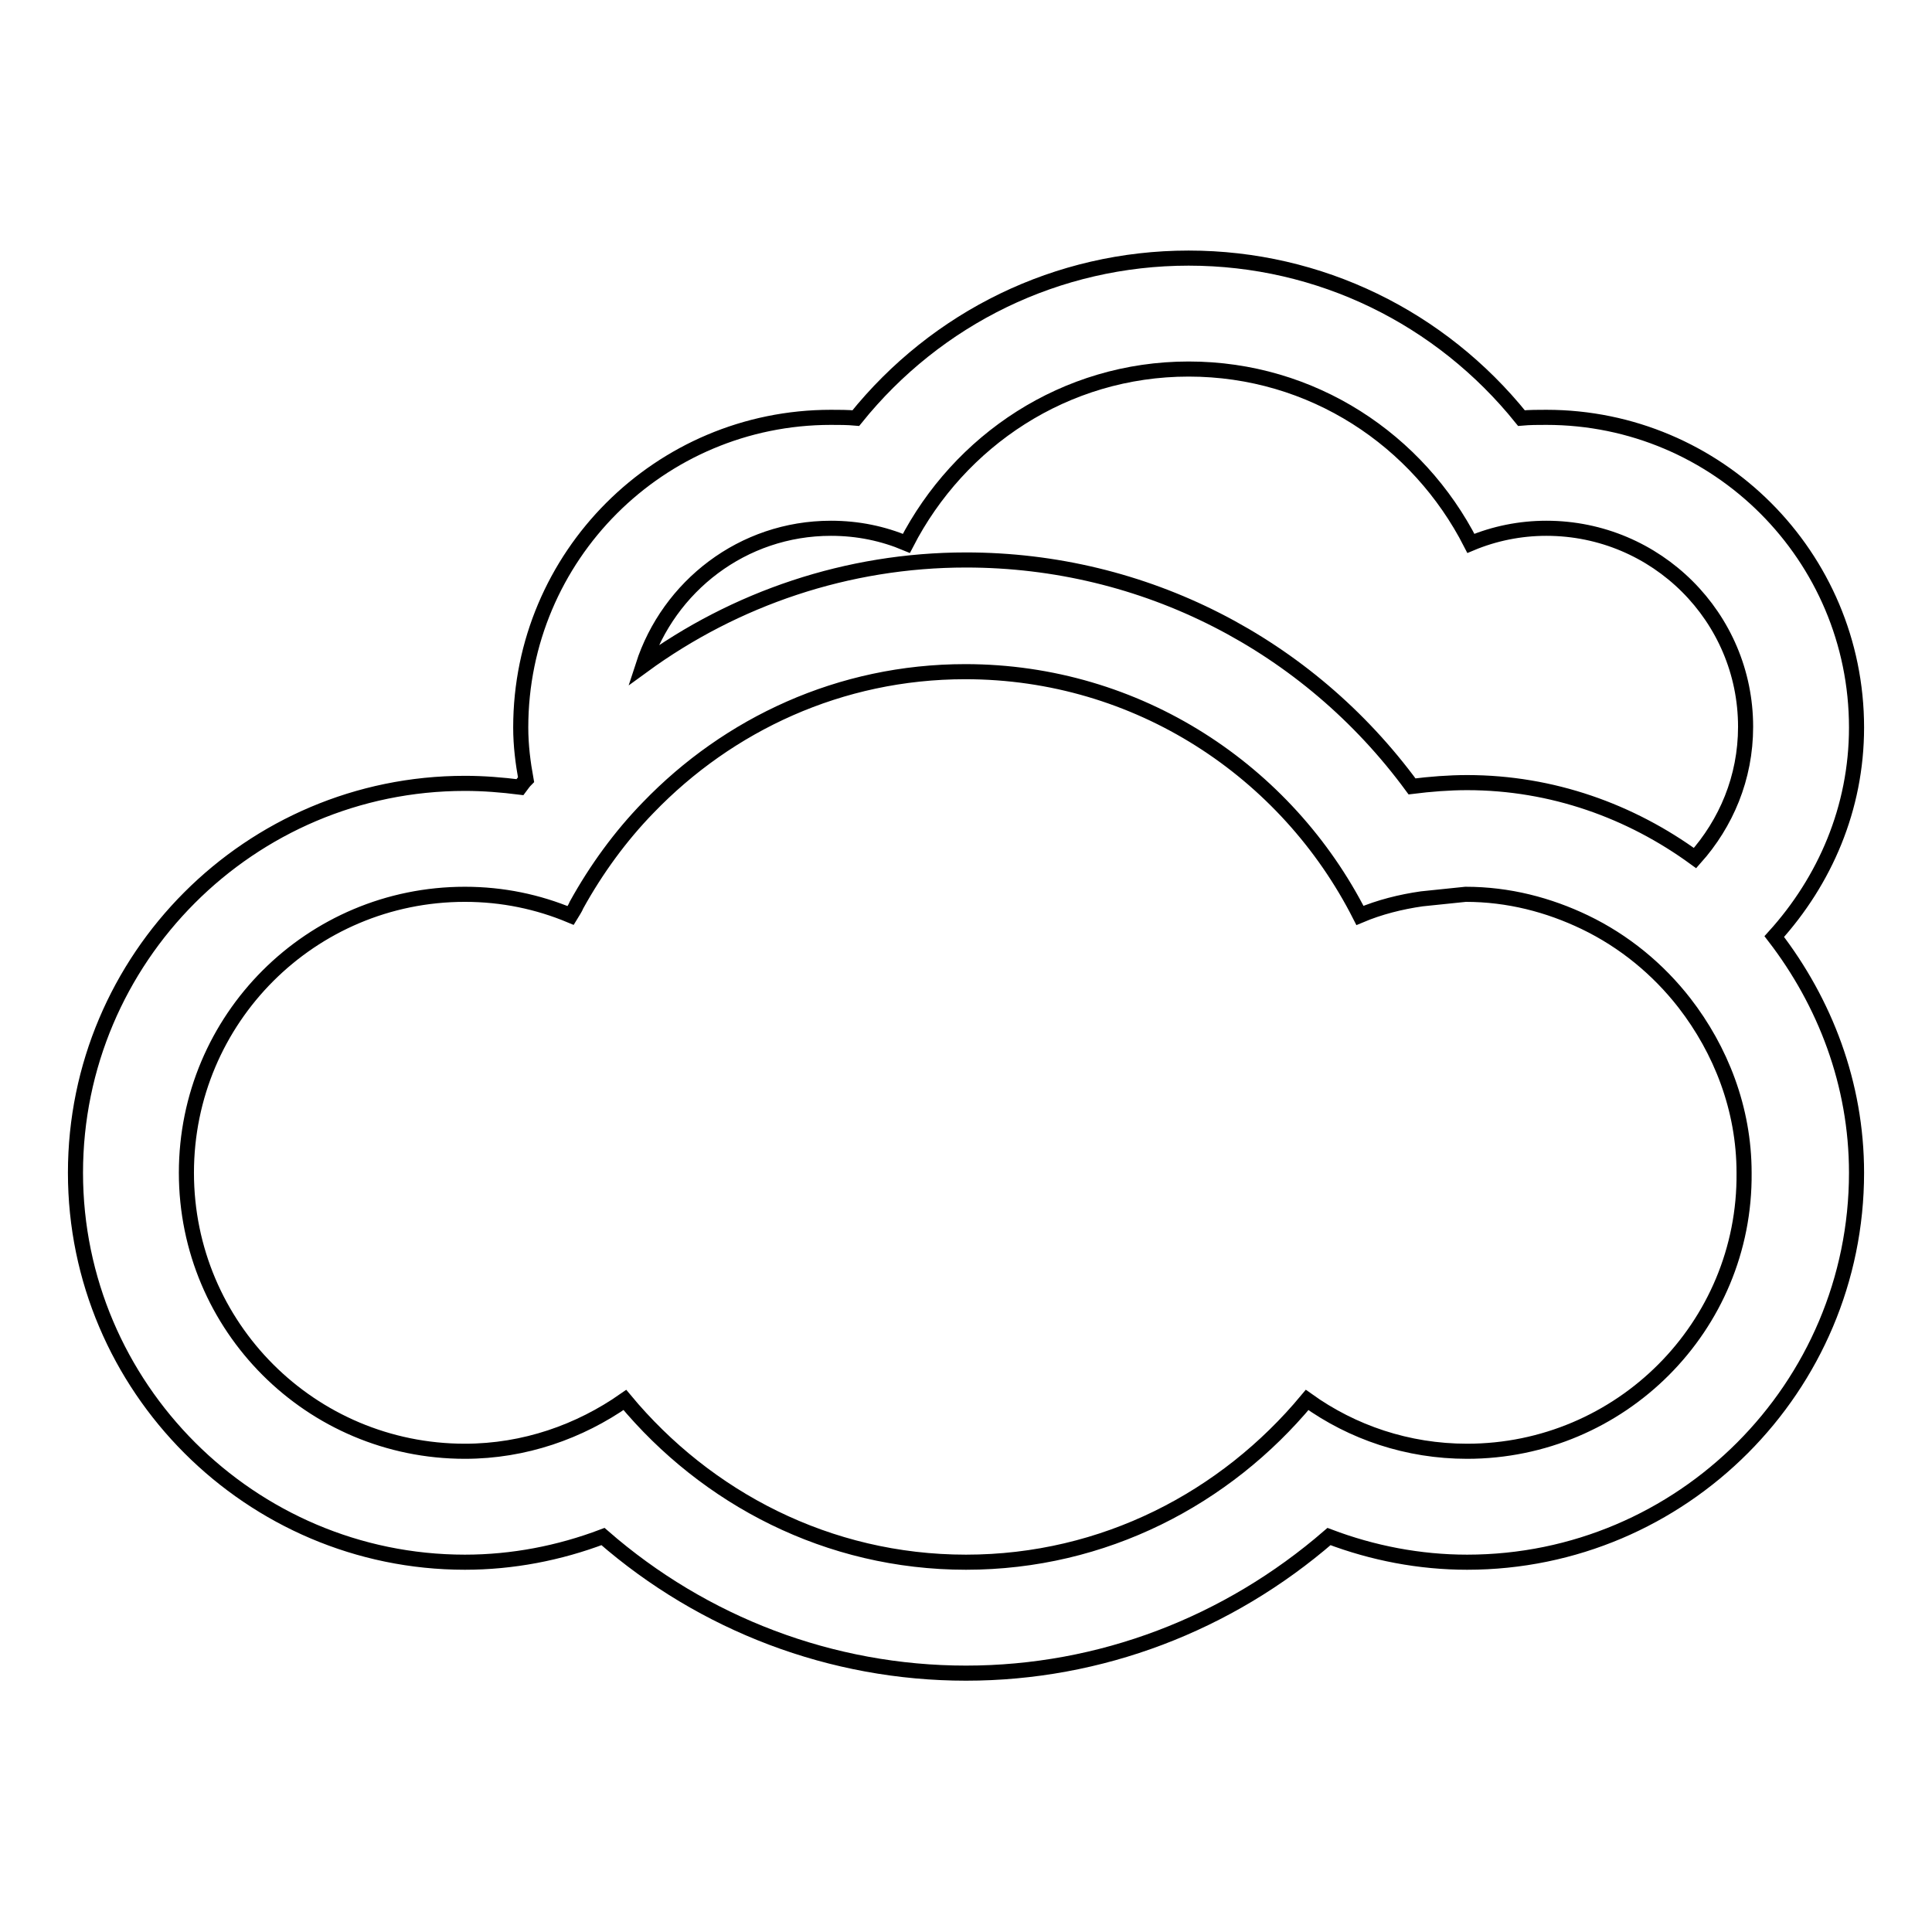
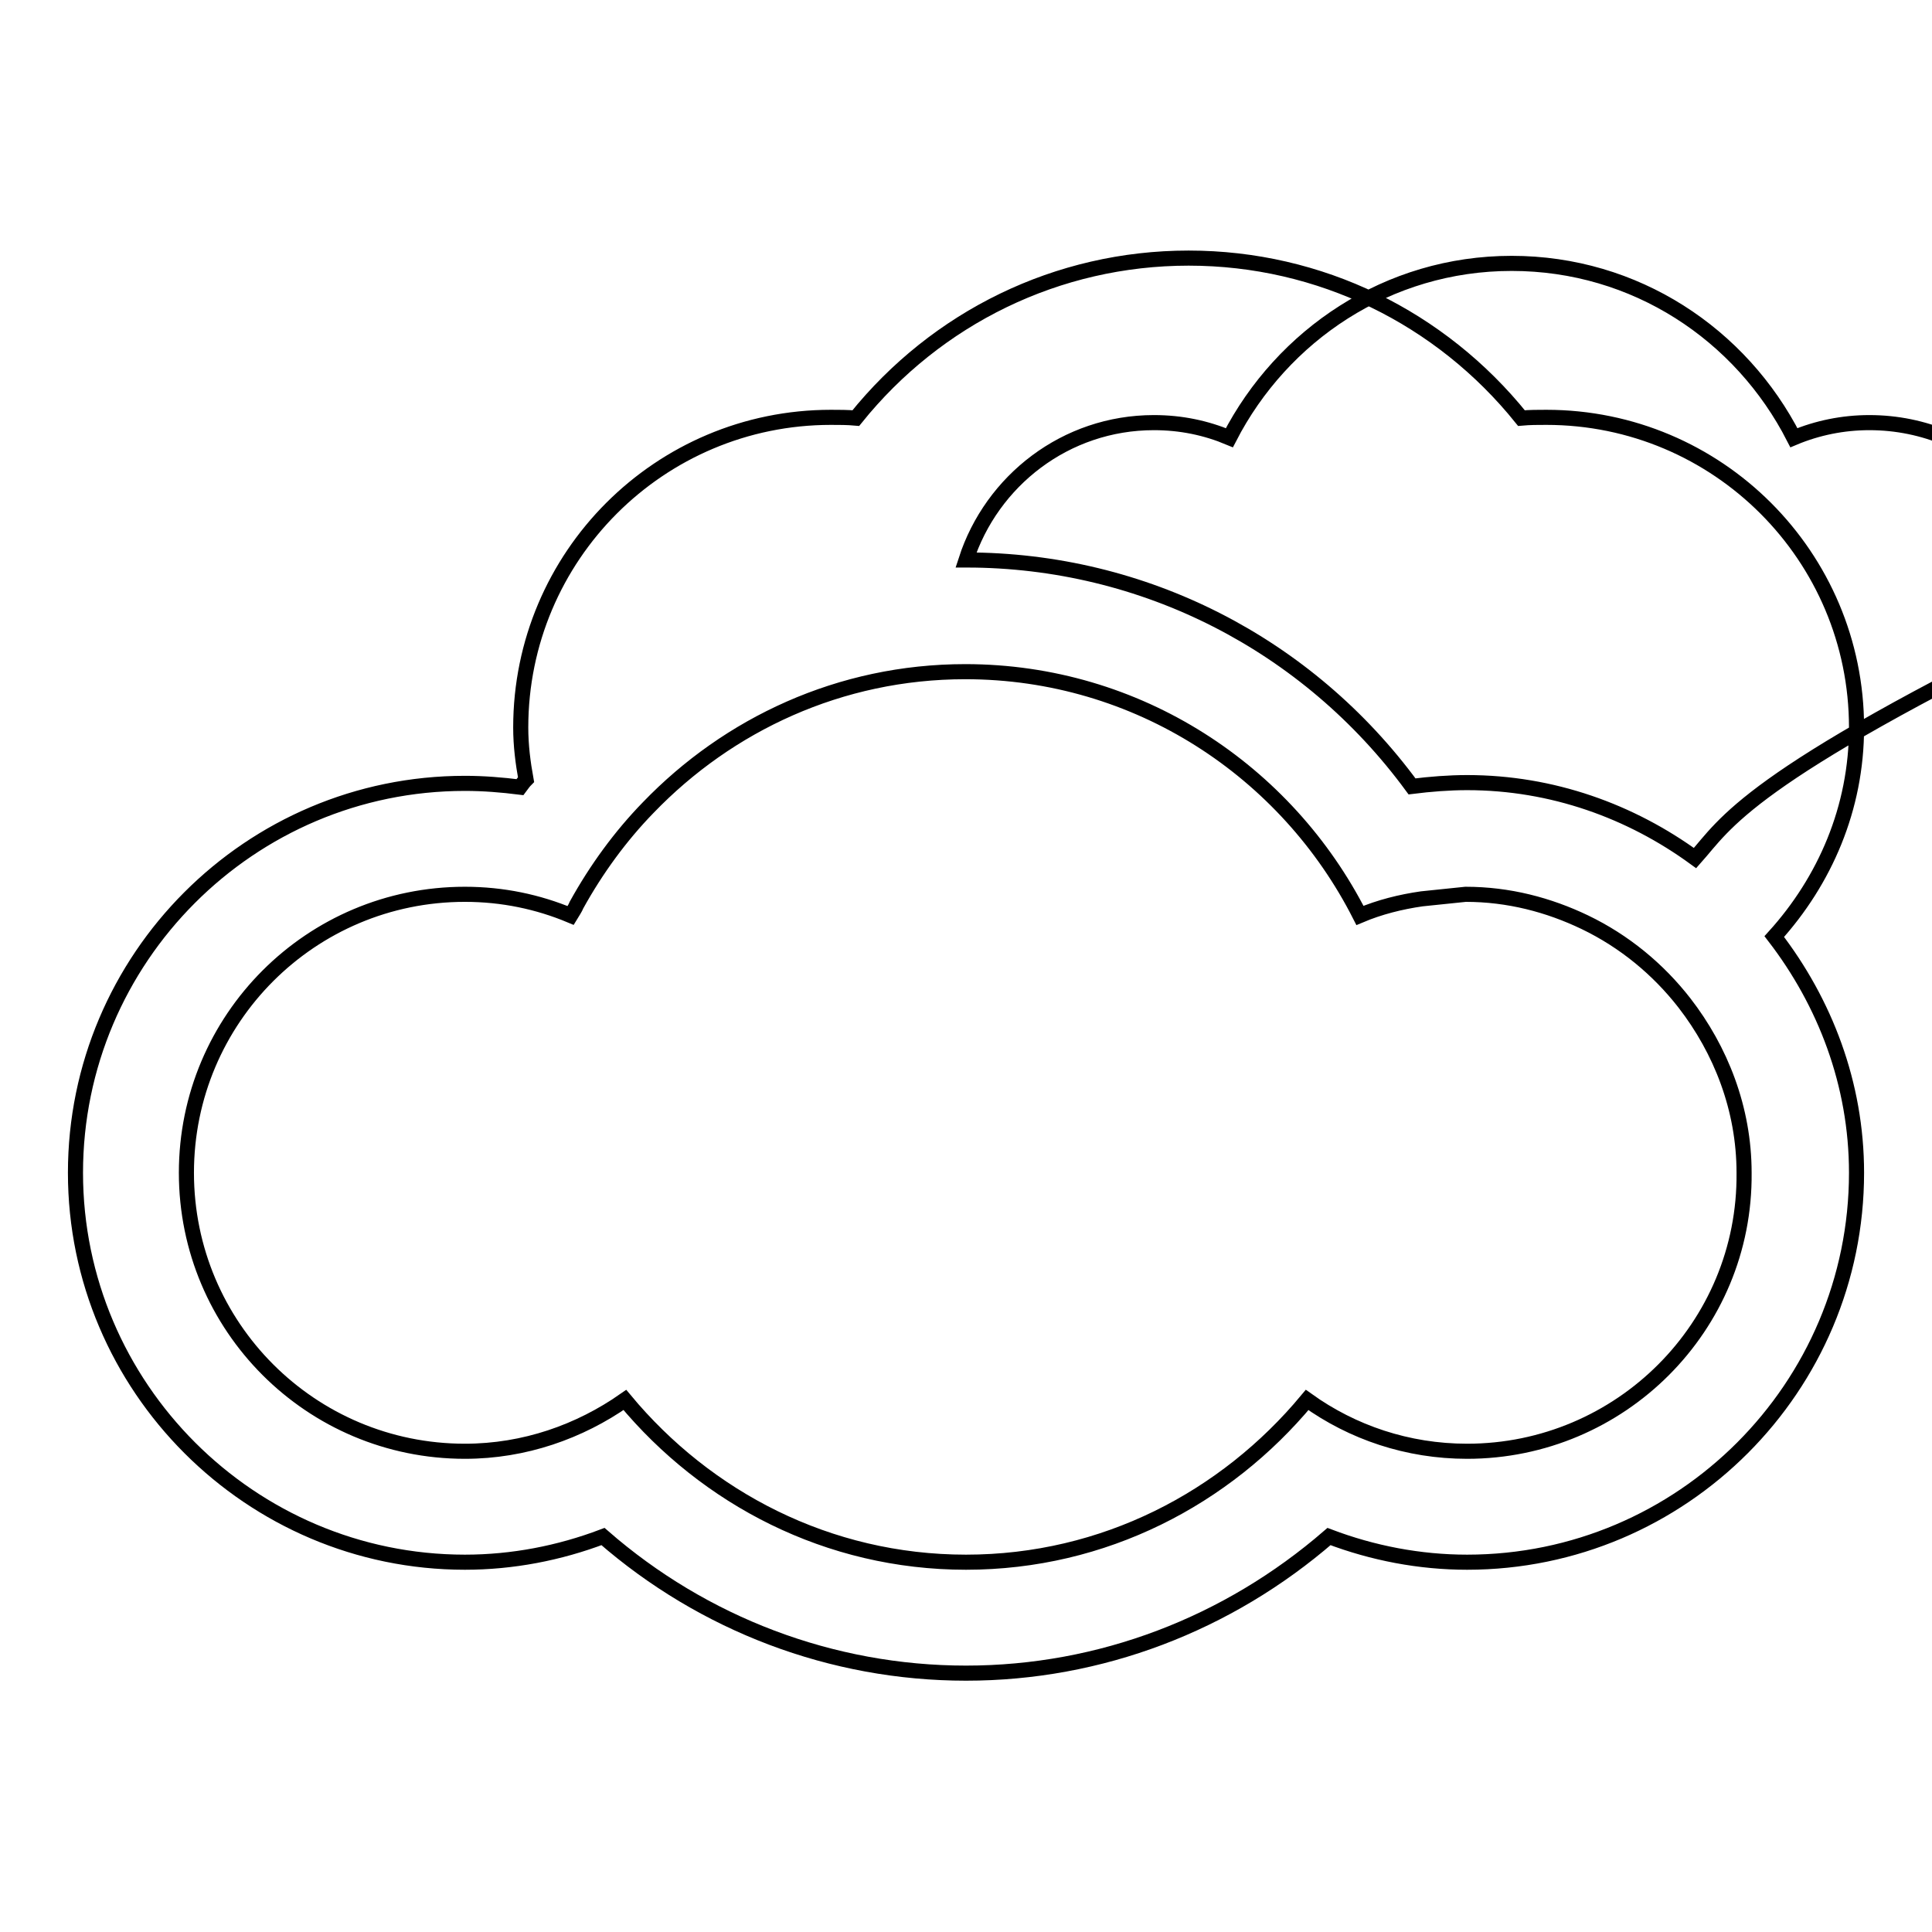
<svg xmlns="http://www.w3.org/2000/svg" version="1.1" x="0px" y="0px" viewBox="0 0 256 256" enable-background="new 0 0 256 256" xml:space="preserve">
  <g>
-     <path stroke-width="2" fill-opacity="0" stroke="#000000" d="M246,96.4c0-22.7-18.4-41.1-41.1-41.1c-1.1,0-2.2,0-3.3,0.1c-10.7-13.3-26.7-21.2-44.1-21.2 c-17.4,0-33.4,7.9-44.1,21.2c-1.1-0.1-2.2-0.1-3.3-0.1C87.4,55.3,69,73.7,69,96.4c0,2.4,0.3,4.7,0.7,6.9c-0.3,0.3-0.5,0.6-0.8,1 c-2.4-0.3-4.8-0.5-7.3-0.5c-28.5,0-51.6,23.2-51.6,51.6S33.2,207,61.6,207c6.3,0,12.5-1.2,18.3-3.4c13.3,11.6,30.3,18.1,48.1,18.1 c17.8,0,34.7-6.5,48.1-18.1c5.8,2.2,12,3.4,18.3,3.4c28.5,0,51.6-23.2,51.6-51.6c0-11.8-4.2-22.6-10.9-31.3 C241.8,116.7,246,107.1,246,96.4z M194.4,192.3c-7.9,0-15.2-2.5-21.2-6.8c-10.8,13-26.9,21.5-45.2,21.5c-18.3,0-34.4-8.5-45.2-21.5 c-6,4.2-13.3,6.8-21.2,6.8c-20.4,0-36.9-16.5-36.9-36.9s16.5-36.9,36.9-36.9c5,0,9.7,1,14,2.8c0.3-0.5,0.6-0.9,0.8-1.4 c2.6-4.7,5.8-9.1,9.5-12.9c10.6-11,25.4-18,42-18c22.9,0,42.6,13.2,52.3,32.3c2.6-1.1,5.4-1.8,8.2-2.2l5.8-0.6 c5.7,0,11,1.4,15.8,3.7c5.2,2.5,9.7,6.2,13.2,10.7c4.8,6.2,7.9,14,7.9,22.5C231.3,175.8,214.7,192.3,194.4,192.3z M224.6,113.7 c-8.5-6.2-18.9-10-30.2-10c-2.4,0-4.9,0.2-7.3,0.5c-13.8-18.8-35.5-30-59.1-30c-15.7,0-30.6,5.1-42.8,14 c3.4-10.5,13.2-18.2,24.9-18.2c3.6,0,6.9,0.7,10,2c7-13.6,21-23.1,37.4-23.1c16.4,0,30.4,9.4,37.4,23.1c3.1-1.3,6.5-2,10-2 c14.6,0,26.4,11.8,26.4,26.3C231.3,103.1,228.7,109.1,224.6,113.7z" />
+     <path stroke-width="2" fill-opacity="0" stroke="#000000" d="M246,96.4c0-22.7-18.4-41.1-41.1-41.1c-1.1,0-2.2,0-3.3,0.1c-10.7-13.3-26.7-21.2-44.1-21.2 c-17.4,0-33.4,7.9-44.1,21.2c-1.1-0.1-2.2-0.1-3.3-0.1C87.4,55.3,69,73.7,69,96.4c0,2.4,0.3,4.7,0.7,6.9c-0.3,0.3-0.5,0.6-0.8,1 c-2.4-0.3-4.8-0.5-7.3-0.5c-28.5,0-51.6,23.2-51.6,51.6S33.2,207,61.6,207c6.3,0,12.5-1.2,18.3-3.4c13.3,11.6,30.3,18.1,48.1,18.1 c17.8,0,34.7-6.5,48.1-18.1c5.8,2.2,12,3.4,18.3,3.4c28.5,0,51.6-23.2,51.6-51.6c0-11.8-4.2-22.6-10.9-31.3 C241.8,116.7,246,107.1,246,96.4z M194.4,192.3c-7.9,0-15.2-2.5-21.2-6.8c-10.8,13-26.9,21.5-45.2,21.5c-18.3,0-34.4-8.5-45.2-21.5 c-6,4.2-13.3,6.8-21.2,6.8c-20.4,0-36.9-16.5-36.9-36.9s16.5-36.9,36.9-36.9c5,0,9.7,1,14,2.8c0.3-0.5,0.6-0.9,0.8-1.4 c2.6-4.7,5.8-9.1,9.5-12.9c10.6-11,25.4-18,42-18c22.9,0,42.6,13.2,52.3,32.3c2.6-1.1,5.4-1.8,8.2-2.2l5.8-0.6 c5.7,0,11,1.4,15.8,3.7c5.2,2.5,9.7,6.2,13.2,10.7c4.8,6.2,7.9,14,7.9,22.5C231.3,175.8,214.7,192.3,194.4,192.3z M224.6,113.7 c-8.5-6.2-18.9-10-30.2-10c-2.4,0-4.9,0.2-7.3,0.5c-13.8-18.8-35.5-30-59.1-30c3.4-10.5,13.2-18.2,24.9-18.2c3.6,0,6.9,0.7,10,2c7-13.6,21-23.1,37.4-23.1c16.4,0,30.4,9.4,37.4,23.1c3.1-1.3,6.5-2,10-2 c14.6,0,26.4,11.8,26.4,26.3C231.3,103.1,228.7,109.1,224.6,113.7z" />
  </g>
</svg>